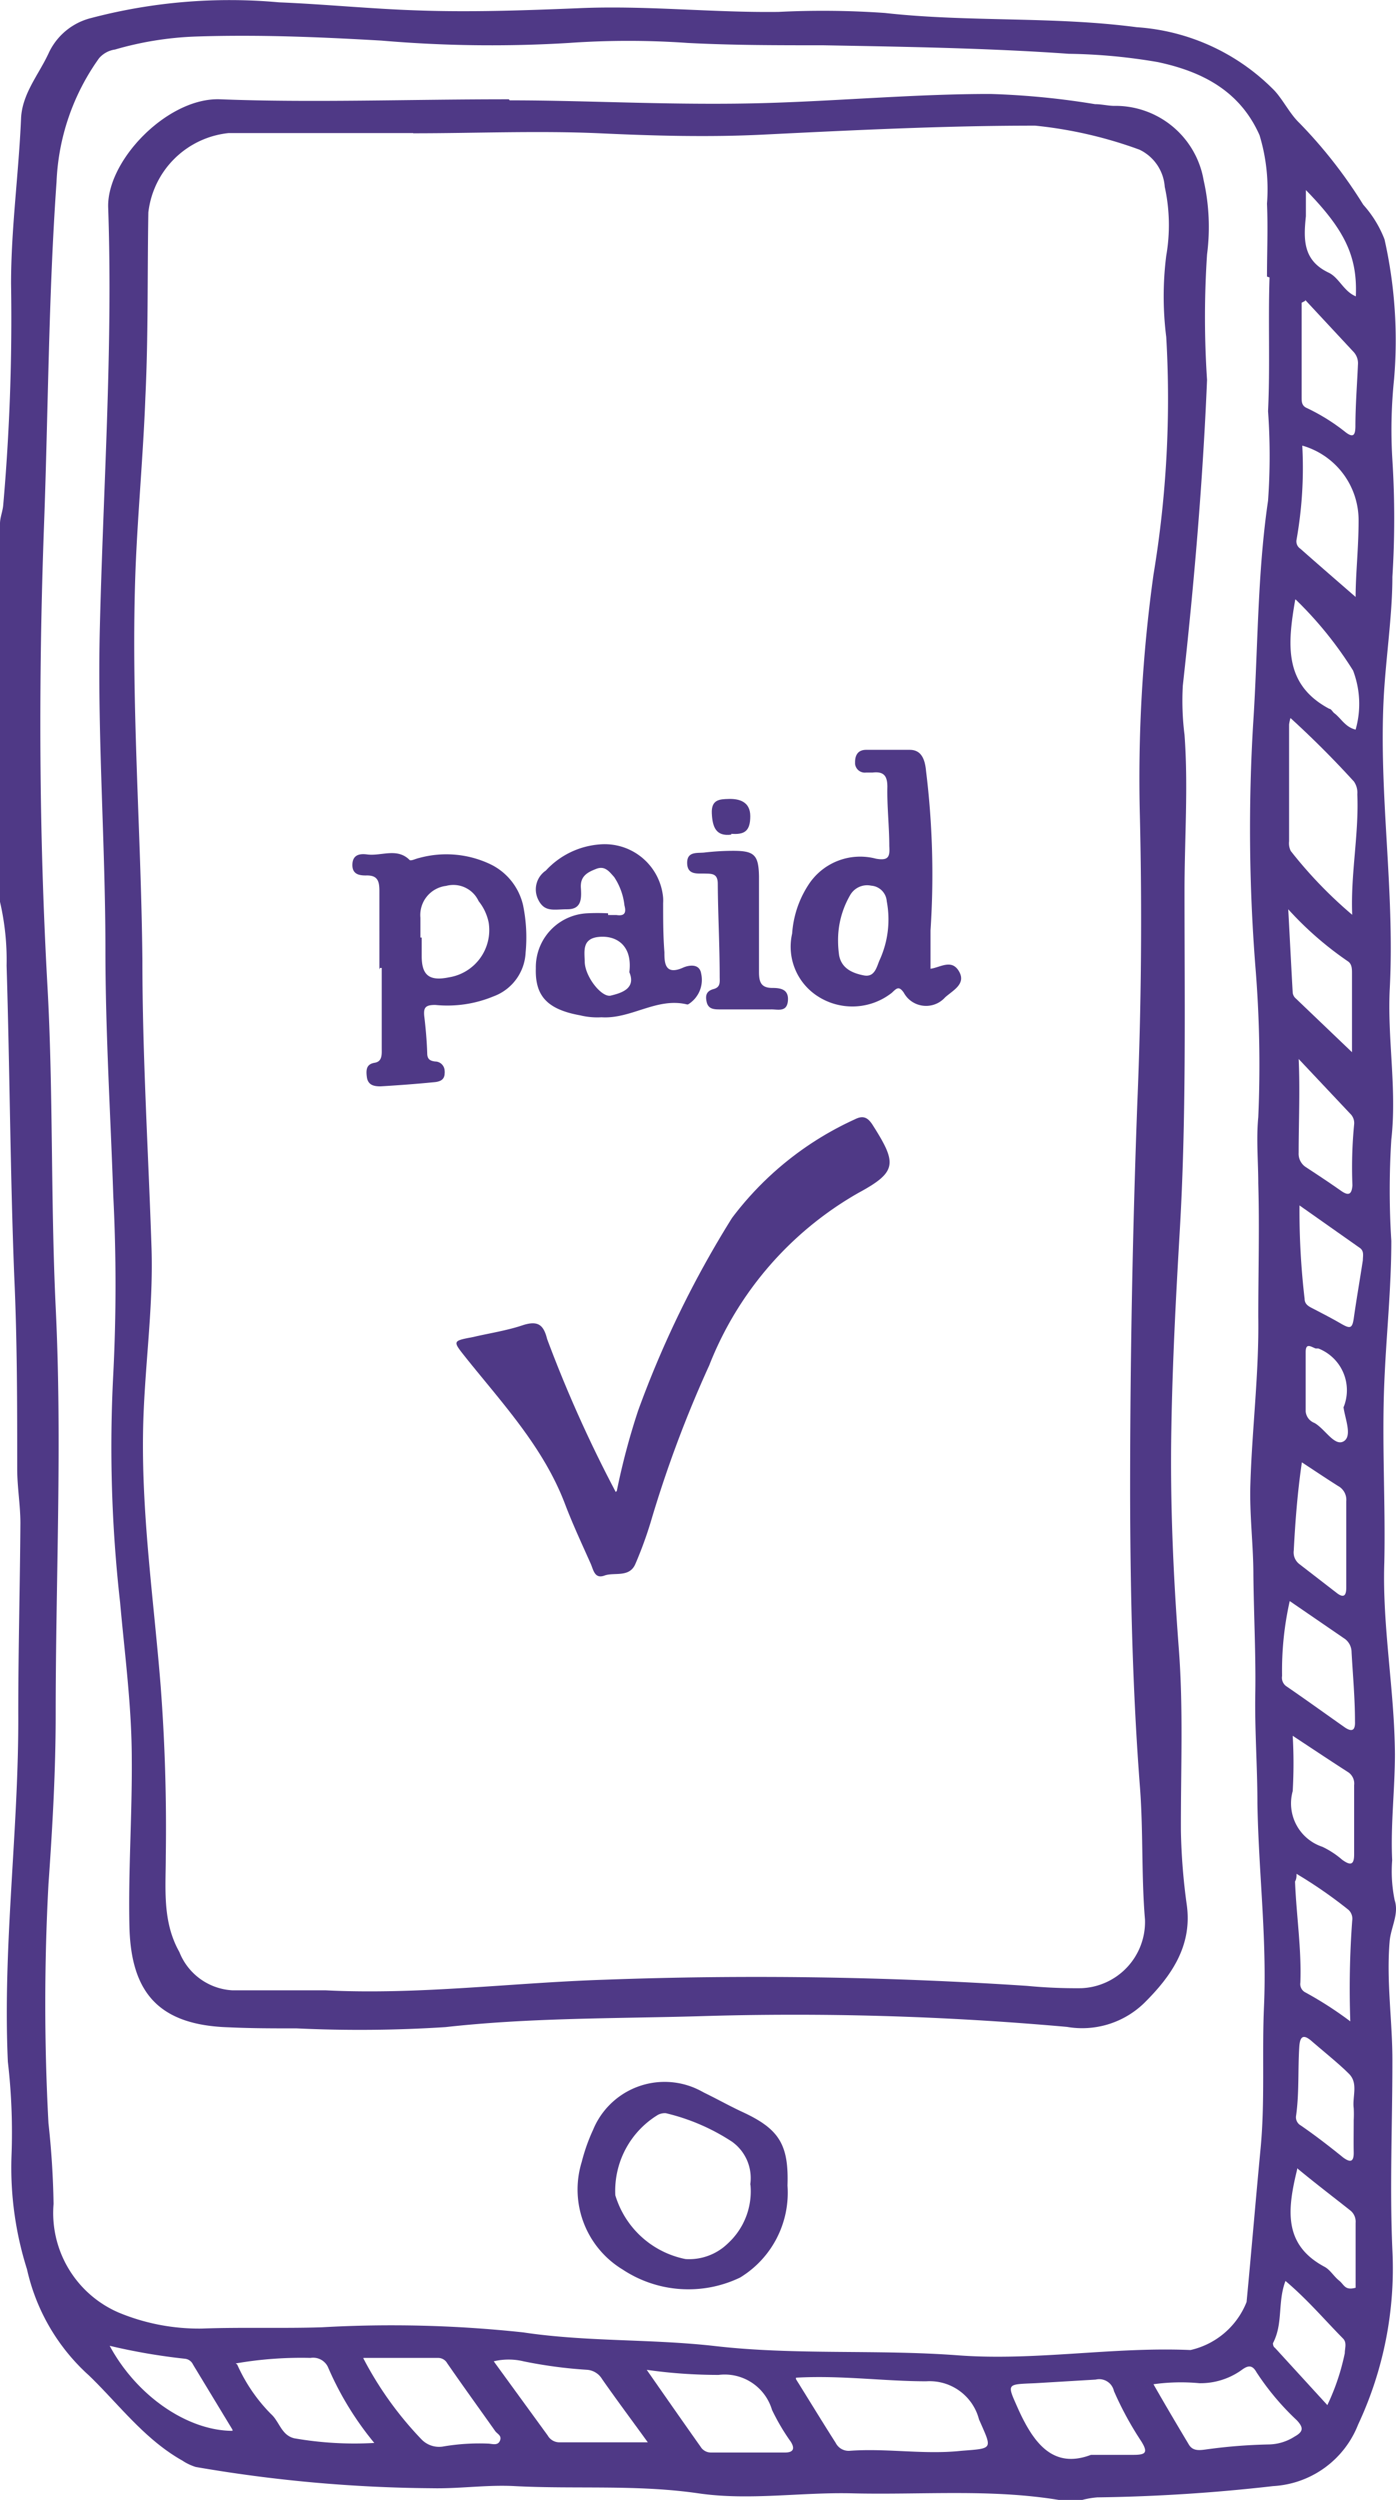
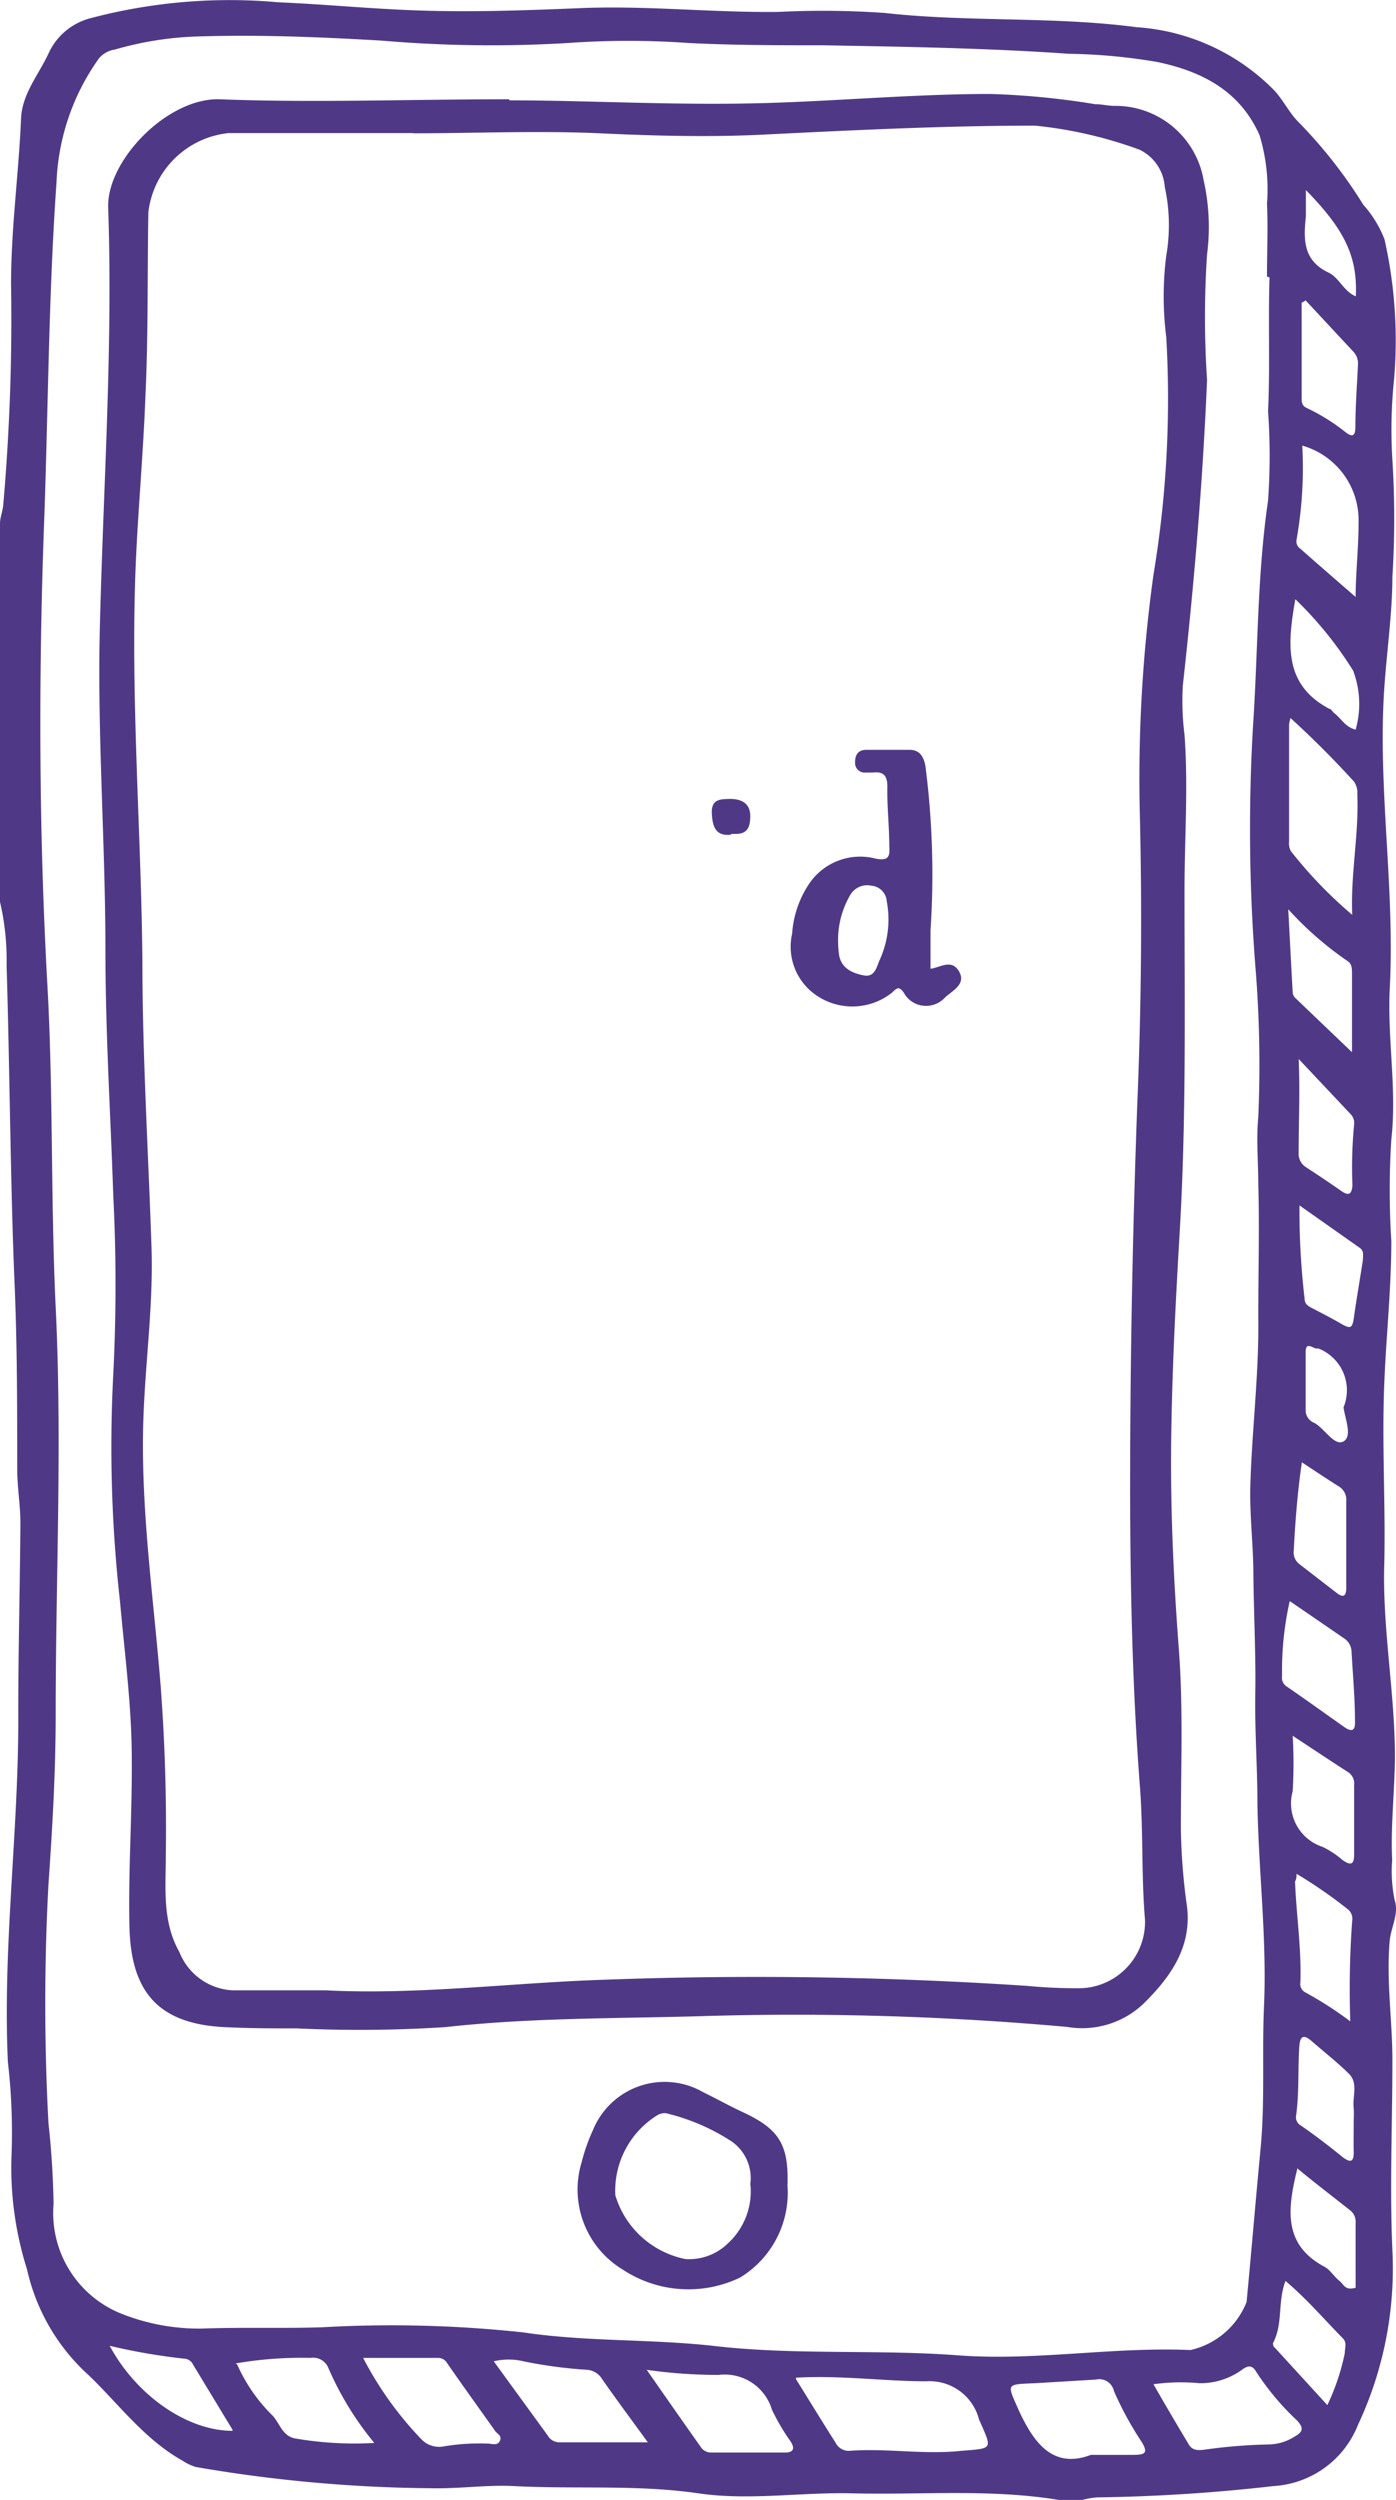
<svg xmlns="http://www.w3.org/2000/svg" id="Layer_1" data-name="Layer 1" viewBox="0 0 65.68 117.59">
  <defs>
    <style>.cls-1{fill:#4f3986;}</style>
  </defs>
  <path class="cls-1" d="M137.83,57v1.26c-.11,1.07-.15,2.07,1.06,2.65.5.23.71.88,1.29,1.12.08-1.86-.5-3.11-2.35-5m1.79,57.21a2.11,2.11,0,0,0-1.2-2.72l-.13,0c-.23-.09-.47-.28-.47.17v2.79a.64.64,0,0,0,.41.54c.5.28.94,1.11,1.37.87s.07-1.07,0-1.61m-52.27,48.1-1.86-3.07a.47.47,0,0,0-.37-.27,28.31,28.31,0,0,1-3.55-.61c1.29,2.39,3.69,4,5.78,4m50-86.14c-.37,2.13-.54,4,1.6,5.14.09,0,.16.15.24.21.32.24.51.65,1,.77a4.41,4.41,0,0,0-.12-2.78,17.72,17.72,0,0,0-2.7-3.34m.07,73.84c-.45,1.85-.68,3.53,1.28,4.58.27.14.44.45.69.65s.27.48.78.34v-3.05a.68.68,0,0,0-.23-.57c-.82-.65-1.65-1.28-2.52-2m1.42,11.14a10.62,10.62,0,0,0,.82-2.44c0-.24.11-.49-.08-.69-.87-.88-1.67-1.83-2.71-2.71-.38,1-.1,2-.59,2.93,0,0,0,.16.09.21l2.47,2.7m1.24-13.41h0a5.23,5.23,0,0,0,0-.56c-.07-.53.22-1.16-.21-1.6s-1.19-1.05-1.79-1.57c-.4-.34-.53-.16-.56.28-.07,1.08,0,2.16-.15,3.24a.44.44,0,0,0,.21.46c.7.48,1.37,1,2,1.51.35.26.51.21.5-.25s0-1,0-1.51m-2.59-49.93c.07,1.52,0,3,0,4.43a.75.75,0,0,0,.34.68c.55.36,1.11.73,1.65,1.11.34.24.51.2.54-.26a21,21,0,0,1,.08-2.86.61.61,0,0,0-.19-.51l-2.44-2.59m.17,19c-.21,1.45-.31,2.79-.38,4.14a.69.69,0,0,0,.25.63l1.76,1.36c.33.26.46.15.46-.24v-4.06a.74.74,0,0,0-.38-.72c-.54-.34-1.06-.69-1.7-1.11m-.12-12.06a35.29,35.29,0,0,0,.24,4.36c0,.26.19.36.39.46.44.23.89.46,1.32.71s.53.23.6-.23c.13-.92.29-1.83.43-2.75,0-.2.07-.43-.14-.58l-2.84-2m.27-42.55-.17.09v4.44c0,.22,0,.41.26.52a9.27,9.27,0,0,1,1.82,1.14c.36.27.44.11.45-.26,0-1,.08-2,.12-2.94a.78.78,0,0,0-.2-.58L137.8,62.2M140,97.72V93.88c0-.21,0-.44-.19-.57A15.84,15.84,0,0,1,137,90.86c.08,1.47.14,2.69.21,3.92a.42.42,0,0,0,.14.27l2.73,2.61m-2.87,32.07a22.73,22.73,0,0,1,0,2.61,2.15,2.15,0,0,0,1.4,2.62,4.15,4.15,0,0,1,.93.61c.35.25.56.29.56-.25v-3.26a.64.64,0,0,0-.28-.61c-.84-.54-1.68-1.1-2.62-1.72m.19,6.5c0,.12,0,.24-.07.36.06,1.59.31,3.17.25,4.76a.44.44,0,0,0,.24.46,17.24,17.24,0,0,1,2.11,1.36,43.31,43.31,0,0,1,.09-4.74.57.57,0,0,0-.18-.51,21.62,21.62,0,0,0-2.44-1.69m-.32-12.83a14.87,14.87,0,0,0-.36,3.52.49.49,0,0,0,.19.48c.92.63,1.82,1.28,2.73,1.92.35.25.53.19.51-.26,0-1.08-.1-2.17-.16-3.25a.79.79,0,0,0-.3-.62l-2.61-1.79m3.1-47.23c0-1.06.14-2.32.14-3.58a3.65,3.65,0,0,0-2.65-3.54,19.34,19.34,0,0,1-.27,4.43.41.41,0,0,0,.18.42c.87.77,1.75,1.53,2.6,2.27M87.55,159.31a7.82,7.82,0,0,0,1.58,2.32c.41.36.49,1,1.1,1.15A16.41,16.41,0,0,0,94,163a14.67,14.67,0,0,1-2.18-3.57A.77.77,0,0,0,91,159a18,18,0,0,0-3.52.26m6-.25a16.48,16.48,0,0,0,2.72,3.8,1.15,1.15,0,0,0,1.08.35,10.14,10.14,0,0,1,2.06-.13c.19,0,.46.12.57-.13s-.13-.32-.23-.47c-.75-1.06-1.51-2.11-2.25-3.18A.49.49,0,0,0,97,159h-3.5m13.39,4c-.79-1.09-1.47-2-2.17-3a.9.9,0,0,0-.7-.44,21.62,21.62,0,0,1-3-.4,3,3,0,0,0-1.4,0l2.54,3.49a.63.63,0,0,0,.52.32H107m-.19-3.42c.92,1.32,1.73,2.48,2.55,3.64a.56.56,0,0,0,.47.26h3.5c.36,0,.48-.16.27-.5a10,10,0,0,1-.89-1.51,2.32,2.32,0,0,0-2.51-1.64,24,24,0,0,1-3.39-.24m20.91,4h2c.58,0,.69-.11.37-.63a15.54,15.54,0,0,1-1.29-2.37.71.71,0,0,0-.86-.54h0l-2.85.17c-1.39.06-1.33,0-.77,1.27.74,1.61,1.65,2.76,3.4,2.1m2.94-3.32c.57,1,1.11,1.91,1.66,2.83.18.31.48.28.78.24a25.1,25.1,0,0,1,3-.24,2.32,2.32,0,0,0,1.2-.37c.39-.22.45-.4.1-.77a12.33,12.33,0,0,1-1.89-2.25c-.19-.34-.38-.35-.69-.12a3.33,3.33,0,0,1-2,.63,9.27,9.27,0,0,0-2.17.05m6.49-78.48a1.89,1.89,0,0,0-.1.41v5.49a.81.81,0,0,0,.08.46,20.51,20.51,0,0,0,2.89,3c-.08-1.93.32-3.79.24-5.67a.91.91,0,0,0-.16-.6q-1.43-1.57-3-3M113.84,160c.68,1.09,1.27,2.06,1.87,3a.68.68,0,0,0,.65.37c1.76-.13,3.51.19,5.26,0,1.53-.12,1.45-.06.83-1.48a2.4,2.4,0,0,0-2.48-1.79c-2,0-4-.29-6.13-.17M136,61.1c0-1.14.05-2.29,0-3.43a8.75,8.75,0,0,0-.35-3.22c-.93-2.1-2.72-3-4.79-3.44a26.76,26.76,0,0,0-4.19-.39c-3.84-.27-7.7-.33-11.55-.4-2.13,0-4.25,0-6.38-.11a40,40,0,0,0-5.58,0A60.38,60.38,0,0,1,94.34,50c-2.93-.17-5.84-.29-8.77-.19a15.54,15.54,0,0,0-3.77.61,1.22,1.22,0,0,0-.75.41,10.73,10.73,0,0,0-2,5.82c-.38,5.38-.39,10.78-.59,16.17-.26,7.19-.24,14.4.16,21.61.28,5,.15,10.1.39,15.15.31,6.38,0,12.76,0,19.14,0,2.66-.15,5.31-.34,8a105.36,105.36,0,0,0,0,11.24c.14,1.26.22,2.53.24,3.8a5.1,5.1,0,0,0,3.07,5.11,9.85,9.85,0,0,0,3.9.75c1.88-.07,3.77,0,5.65-.06a57.73,57.73,0,0,1,9.48.24c3,.45,6,.3,9,.64,3.8.44,7.65.15,11.47.44,3.64.27,7.27-.41,10.92-.25a3.72,3.72,0,0,0,2.64-2.26c.23-2.41.43-4.82.66-7.23.21-2.22.06-4.46.16-6.69.14-3.19-.26-6.36-.31-9.54,0-1.72-.13-3.44-.1-5.17s-.07-3.71-.09-5.57c0-1.43-.19-2.86-.14-4.3.08-2.61.41-5.21.37-7.84,0-2.09.06-4.19,0-6.28,0-1-.1-2.08,0-3.11a56.7,56.7,0,0,0-.14-7.14,83.12,83.12,0,0,1-.1-11.38c.23-3.49.19-7,.7-10.48a29.58,29.58,0,0,0,0-4.21c.1-2.1,0-4.2.07-6.29M76.39,90.44V72.72c0-.28.12-.56.15-.85a100.89,100.89,0,0,0,.37-10.43c0-2.6.36-5.18.47-7.77.05-1.17.82-2.05,1.29-3.06a3,3,0,0,1,2-1.67,25.62,25.62,0,0,1,8.85-.74c2.18.09,4.35.31,6.52.38,2.5.09,5,0,7.49-.1,3.17-.15,6.33.21,9.49.17a41.69,41.69,0,0,1,5,.05c3.94.44,7.91.15,11.85.67a10,10,0,0,1,6.5,3c.42.47.71,1.08,1.16,1.51a22.29,22.29,0,0,1,3,3.84,5.27,5.27,0,0,1,1,1.63,21.64,21.64,0,0,1,.45,6.57,23.1,23.1,0,0,0-.08,3.81,43.72,43.72,0,0,1,0,5.49c0,1.83-.31,3.81-.41,5.72-.23,4.54.52,9,.29,13.59-.13,2.39.34,4.75.07,7.16a38,38,0,0,0,0,4.77c0,2.24-.24,4.45-.33,6.67-.12,2.81.06,5.64,0,8.46-.1,3,.48,6,.5,9,0,1.67-.21,3.34-.13,5a6.67,6.67,0,0,0,.12,1.89c.21.65-.19,1.28-.24,1.94-.16,1.9.14,3.77.13,5.66,0,2.95-.13,5.91,0,8.85a17.31,17.31,0,0,1-1.61,8.2,4.57,4.57,0,0,1-4,2.9,81.8,81.8,0,0,1-8.28.53,4.1,4.1,0,0,0-.7.12H126.2c-3.22-.53-6.47-.23-9.71-.31-2.41-.06-4.85.35-7.24,0-2.89-.42-5.77-.19-8.65-.34-1.3-.07-2.61.13-3.9.1a67.76,67.76,0,0,1-11.1-1,2.43,2.43,0,0,1-.63-.3c-1.78-1-3-2.66-4.39-4a9.49,9.49,0,0,1-2.92-5,15.84,15.84,0,0,1-.73-5.3,28.89,28.89,0,0,0-.17-4.46c-.25-5.48.52-10.93.49-16.41,0-3,.08-6,.1-8.92,0-.85-.15-1.7-.15-2.55,0-3,0-6-.14-9.08-.19-4.87-.21-9.73-.36-14.6a12.09,12.09,0,0,0-.31-3" transform="translate(-76.39 -48.09)" />
  <path class="cls-1" d="M95.83,54.35H87.14a4.24,4.24,0,0,0-3.77,3.73c-.05,2.9,0,5.79-.14,8.69-.1,2.68-.35,5.35-.46,8-.24,6.17.26,12.33.32,18.5,0,4.52.28,9,.43,13.55.09,2.9-.36,5.78-.4,8.68-.06,4,.52,8,.83,11.91.2,2.66.28,5.3.24,8,0,1.52-.17,3.06.64,4.5a2.85,2.85,0,0,0,2.5,1.8h4.39c4.39.22,8.76-.36,13.14-.5a193.3,193.3,0,0,1,19.85.29,24.17,24.17,0,0,0,2.55.11,3.12,3.12,0,0,0,3-3.23c-.17-2-.08-4.1-.23-6.14-.36-4.64-.46-9.29-.47-13.94q0-9.17.34-18.34.28-6.73.12-13.48a69.58,69.58,0,0,1,.64-11.36,50.41,50.41,0,0,0,.6-11.18,15.26,15.26,0,0,1,0-3.82,8.42,8.42,0,0,0-.07-3.24A2.1,2.1,0,0,0,130,55.13,20.13,20.13,0,0,0,125.09,54c-4.25,0-8.5.21-12.75.42-2.57.13-5.15.06-7.73-.06-2.92-.13-5.85,0-8.78,0m4.54-1.55c3.81,0,8,.26,12.27.12,3.45-.11,6.9-.42,10.35-.42a36.92,36.92,0,0,1,4.92.48c.29,0,.58.07.87.08a4.21,4.21,0,0,1,4.24,3.5,10,10,0,0,1,.16,3.49,44.68,44.68,0,0,0,0,5.9c-.2,4.81-.61,9.6-1.14,14.38a12.75,12.75,0,0,0,.08,2.31c.18,2.45,0,4.89,0,7.34,0,5.37.09,10.74-.23,16.11-.18,3.08-.34,6.16-.39,9.24-.06,3.42.09,6.85.35,10.28.22,2.85.09,5.74.1,8.61a29.14,29.14,0,0,0,.28,3.49c.25,1.89-.71,3.3-2,4.58a4.19,4.19,0,0,1-3.64,1.13,143.87,143.87,0,0,0-17.37-.5c-4,.11-7.93.07-11.87.51a62.88,62.88,0,0,1-7,.06c-1.06,0-2.13,0-3.19-.05-3.28-.1-4.6-1.61-4.68-4.71-.06-2.63.13-5.26.11-7.89,0-2.48-.33-4.93-.55-7.39a65.33,65.33,0,0,1-.32-10.74,83.65,83.65,0,0,0,0-8.38c-.13-3.85-.37-7.7-.37-11.56,0-4.94-.37-9.88-.27-14.83.15-6.7.63-13.39.4-20.09-.08-2.22,2.8-5.19,5.26-5.1,4.39.17,8.78,0,13.59,0" transform="translate(-76.39 -48.09)" />
  <path class="cls-1" d="M111.69,150.83a2.1,2.1,0,0,0-.86-2,9.78,9.78,0,0,0-3.11-1.34.69.69,0,0,0-.38.08,4.18,4.18,0,0,0-2,3.78,4.33,4.33,0,0,0,3.3,3,2.61,2.61,0,0,0,2-.74,3.32,3.32,0,0,0,1.06-2.73m1.74,0a4.67,4.67,0,0,1-2.23,4.34,5.61,5.61,0,0,1-5.53-.38,4.4,4.4,0,0,1-1.92-5.06,8.61,8.61,0,0,1,.53-1.5,3.64,3.64,0,0,1,4.73-2,4.44,4.44,0,0,1,.49.24c.62.3,1.22.64,1.85.93,1.69.79,2.15,1.52,2.08,3.47" transform="translate(-76.39 -48.09)" />
-   <path class="cls-1" d="M105.41,118.22a32.69,32.69,0,0,1,1-3.77,47.85,47.85,0,0,1,4.42-9.07,15,15,0,0,1,5.78-4.64c.39-.2.61-.09.84.27,1.15,1.81,1.16,2.2-.69,3.2a16.08,16.08,0,0,0-7,8.1A56,56,0,0,0,107,119.7a18.72,18.72,0,0,1-.71,1.94c-.28.68-1,.39-1.46.56s-.52-.26-.64-.54c-.41-.92-.84-1.84-1.2-2.78-1-2.67-2.92-4.73-4.66-6.9-.65-.82-.68-.81.32-1,.77-.18,1.57-.3,2.32-.55s1,0,1.16.64a61.09,61.09,0,0,0,3.23,7.2" transform="translate(-76.39 -48.09)" />
  <path class="cls-1" d="M115.82,92.37a4.89,4.89,0,0,0,.05.66c.12.63.65.84,1.16.94s.6-.38.74-.71a4.59,4.59,0,0,0,.34-2.78.79.79,0,0,0-.73-.73.92.92,0,0,0-1,.46,4.2,4.2,0,0,0-.56,2.16m4.34,1.29c.47-.06,1-.48,1.35.12s-.3.9-.66,1.23a1.2,1.2,0,0,1-1.7.08,1.23,1.23,0,0,1-.24-.31c-.23-.33-.34-.2-.55,0a3,3,0,0,1-3.53.15A2.77,2.77,0,0,1,113.66,92a4.77,4.77,0,0,1,.74-2.25,2.9,2.9,0,0,1,3.2-1.27c.61.11.66-.11.63-.59,0-.93-.11-1.87-.09-2.79,0-.54-.19-.73-.7-.67h-.31a.46.46,0,0,1-.51-.41v-.08c0-.36.16-.57.5-.58q1,0,2.07,0c.56,0,.72.46.77,1a39.87,39.87,0,0,1,.21,7.49v1.91" transform="translate(-76.39 -48.09)" />
-   <path class="cls-1" d="M96.17,92.19h.06v.87c0,.92.37,1.19,1.29,1a2.25,2.25,0,0,0,1.86-2.58,2.33,2.33,0,0,0-.47-1,1.31,1.31,0,0,0-1.53-.72,1.38,1.38,0,0,0-1.21,1.5v1m-1.93,1.43V90c0-.48-.09-.75-.64-.73-.32,0-.65-.06-.63-.53s.38-.5.69-.46c.67.09,1.41-.33,2,.26.06.06.29-.06.44-.09a4.82,4.82,0,0,1,3.42.32,2.85,2.85,0,0,1,1.48,1.9,7.52,7.52,0,0,1,.12,2.22,2.31,2.31,0,0,1-1.52,2.07,5.66,5.66,0,0,1-2.73.4c-.45,0-.56.11-.52.52.07.58.12,1.16.14,1.75,0,.28.13.36.37.39a.45.45,0,0,1,.45.45.34.34,0,0,1,0,.1c0,.36-.29.41-.56.43-.82.08-1.64.14-2.46.19-.31,0-.59-.06-.64-.44s0-.61.37-.67.33-.42.33-.69V93.62h-.08" transform="translate(-76.39 -48.09)" />
-   <path class="cls-1" d="M106,93.82c.16-1.3-.65-1.74-1.44-1.66s-.67.67-.66,1.15c0,.71.8,1.72,1.23,1.61s1.21-.3.87-1.1m-1-2.69h.39c.37.06.48-.09.38-.45a3,3,0,0,0-.48-1.33c-.24-.27-.44-.55-.85-.39s-.76.34-.72.9,0,1-.64,1-1.08.16-1.38-.48a1.07,1.07,0,0,1,.37-1.34,3.84,3.84,0,0,1,2.52-1.23,2.76,2.76,0,0,1,3,2.51,2.09,2.09,0,0,1,0,.25c0,.77,0,1.55.06,2.31,0,.46,0,1.12.89.72.23-.1.76-.22.84.29a1.35,1.35,0,0,1-.61,1.44.11.11,0,0,1-.08,0c-1.41-.33-2.61.7-4,.61a3.4,3.4,0,0,1-1-.09c-1.55-.28-2.13-.91-2.09-2.21A2.54,2.54,0,0,1,104,91.05a9.2,9.2,0,0,1,1,0" transform="translate(-76.39 -48.09)" />
-   <path class="cls-1" d="M112.1,91.58v2.23c0,.48.1.75.63.75.38,0,.78.06.73.61s-.49.39-.8.4h-2.38c-.27,0-.56,0-.64-.34s0-.53.33-.62.28-.34.28-.58c0-1.46-.08-2.92-.09-4.37,0-.5-.29-.47-.62-.48s-.81.08-.82-.49.48-.46.82-.5a11.9,11.9,0,0,1,1.34-.08c1,0,1.2.19,1.22,1.2v2.31" transform="translate(-76.39 -48.09)" />
  <path class="cls-1" d="M110.79,87.35c-.71.09-.88-.35-.91-1s.36-.67.81-.68,1,.11,1,.81-.27.88-.89.83" transform="translate(-76.39 -48.09)" />
</svg>